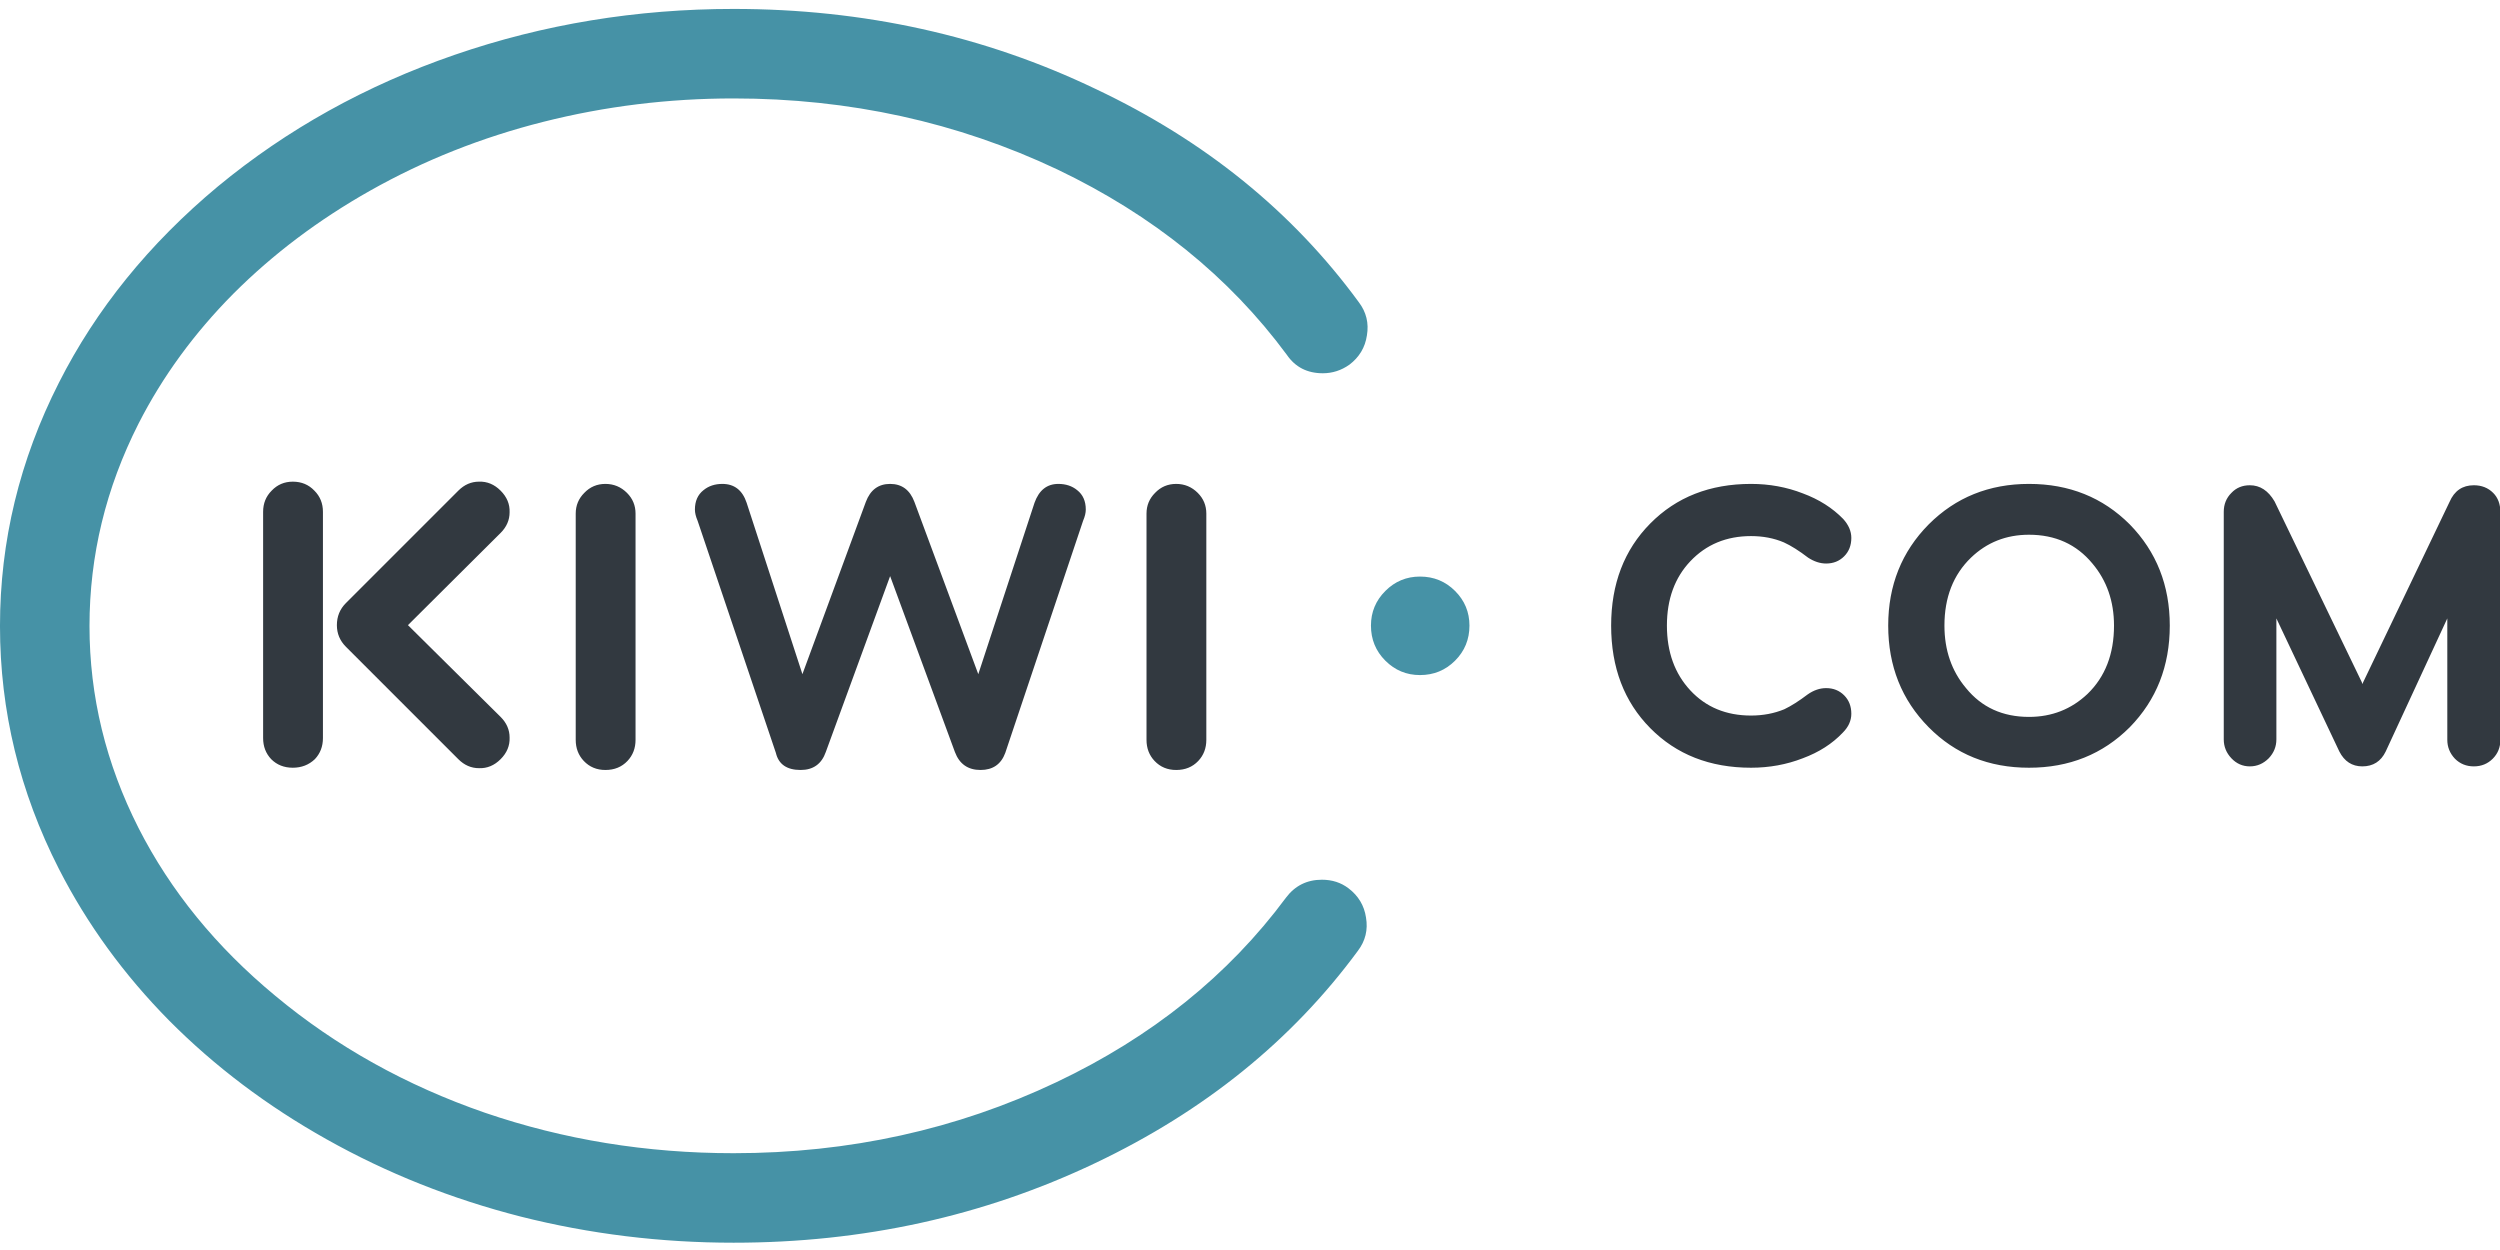
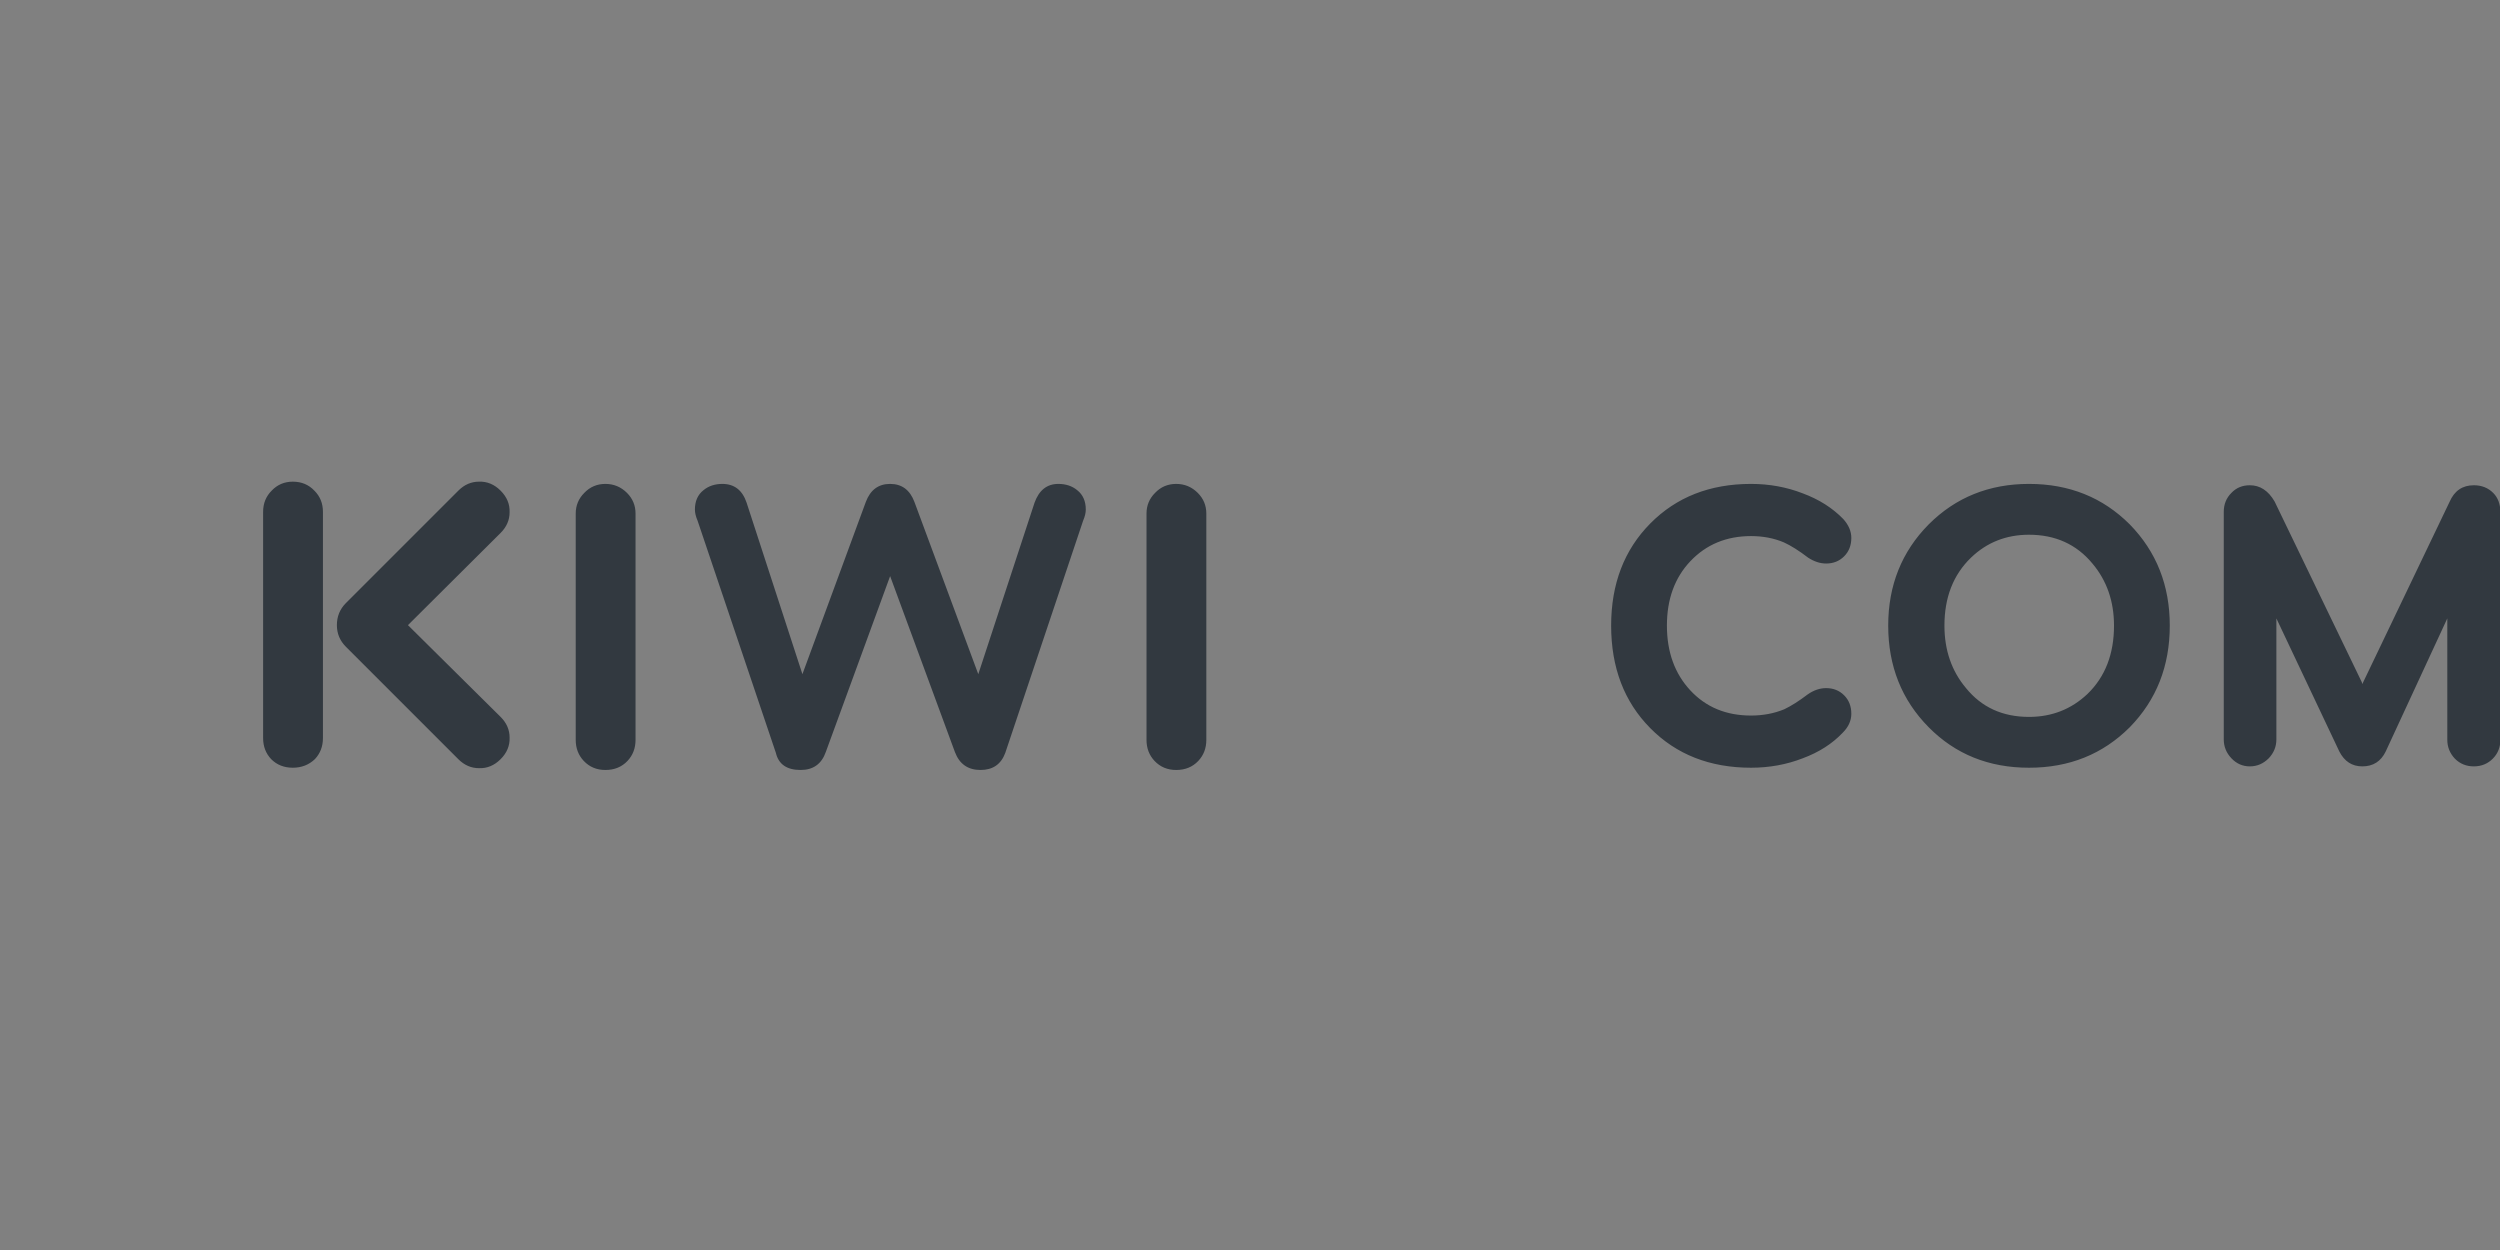
<svg xmlns="http://www.w3.org/2000/svg" xmlns:xlink="http://www.w3.org/1999/xlink" version="1.1" preserveAspectRatio="none" x="0px" y="0px" width="600px" height="300px" viewBox="0 0 600 300">
  <rect x="0" y="0" width="600" height="300" fill="#808080" stroke="none" />
  <defs>
    <g id="Layer1_0_FILL">
-       <path fill="#FFFFFF" stroke="none" d=" M 600 300 L 600 0 0 0 0 300 600 300 Z" />
-     </g>
+       </g>
    <g id="Layer0_0_FILL">
      <path fill="#323940" stroke="none" d=" M -48.75 442.5 Q -49.7 443.45 -49.7 444.85 L -49.7 470 Q -49.7 471.4 -48.8 472.35 -47.85 473.3 -46.4 473.3 -44.95 473.3 -43.95 472.35 -43.05 471.4 -43.05 470 L -43.05 444.85 Q -43.05 443.45 -44 442.5 -44.95 441.5 -46.4 441.5 -47.8 441.5 -48.75 442.5 M -14 442.75 Q -14.95 443.7 -14.95 445.05 L -14.95 470.2 Q -14.95 471.6 -14.05 472.55 -13.1 473.55 -11.65 473.55 -10.15 473.55 -9.2 472.55 -8.3 471.6 -8.3 470.2 L -8.3 445.05 Q -8.3 443.7 -9.25 442.75 -10.25 441.75 -11.65 441.75 -13.05 441.75 -14 442.75 M -25.7 441.5 Q -27 441.5 -28 442.5 L -40.5 455 Q -41.5 456 -41.5 457.45 -41.5 458.85 -40.5 459.85 L -28 472.35 Q -27 473.35 -25.7 473.35 -24.35 473.4 -23.3 472.35 -22.25 471.3 -22.3 469.95 -22.3 468.65 -23.3 467.65 L -33.6 457.45 -23.3 447.2 Q -22.3 446.2 -22.3 444.9 -22.25 443.55 -23.3 442.5 -24.35 441.45 -25.7 441.5 M 49.45 442.75 Q 48.5 443.7 48.5 445.05 L 48.5 470.2 Q 48.5 471.6 49.4 472.55 50.35 473.55 51.8 473.55 53.3 473.55 54.25 472.55 55.15 471.6 55.15 470.2 L 55.15 445.05 Q 55.15 443.7 54.2 442.75 53.2 441.75 51.8 441.75 50.4 441.75 49.45 442.75 M 41.75 444.6 Q 41.75 443.2 40.8 442.45 39.95 441.75 38.7 441.75 36.8 441.75 36.05 443.85 L 29.8 462.9 22.7 443.75 Q 21.95 441.75 20 441.75 18.05 441.75 17.3 443.75 L 10.25 462.9 4.05 443.85 Q 3.35 441.75 1.35 441.75 0.1 441.75 -0.75 442.45 -1.7 443.2 -1.7 444.6 -1.7 445.15 -1.4 445.85 L 7.3 471.65 Q 7.75 473.55 10.05 473.55 12.15 473.55 12.85 471.55 L 20 452 27.2 471.55 Q 27.95 473.55 30.05 473.55 32.1 473.55 32.8 471.65 L 41.45 445.85 Q 41.75 445.15 41.75 444.6 M 135.45 446.25 Q 130.95 450.8 130.95 457.5 130.95 464.25 135.45 468.8 139.9 473.3 146.6 473.3 153.3 473.3 157.8 468.8 162.25 464.25 162.25 457.5 162.25 450.8 157.8 446.25 153.3 441.75 146.6 441.75 139.95 441.75 135.45 446.25 M 146.6 447.4 Q 151 447.4 153.65 450.6 156.05 453.45 156.05 457.5 156.05 462.25 153.1 465.1 150.4 467.65 146.6 467.65 142.2 467.65 139.6 464.45 137.2 461.6 137.2 457.5 137.2 452.8 140.15 449.95 142.8 447.4 146.6 447.4 M 121.45 442.8 Q 118.75 441.75 115.7 441.75 108.85 441.75 104.5 446.15 100.15 450.55 100.15 457.5 100.15 464.5 104.5 468.9 108.85 473.3 115.7 473.3 118.75 473.3 121.45 472.25 124.15 471.25 125.9 469.4 126.85 468.45 126.85 467.3 126.85 466.05 126.05 465.25 125.25 464.45 124.05 464.45 123 464.45 122 465.15 120.55 466.25 119.4 466.8 117.7 467.5 115.7 467.5 111.55 467.5 108.95 464.7 106.35 461.9 106.35 457.5 106.35 453.1 108.95 450.35 111.6 447.55 115.7 447.55 117.7 447.55 119.35 448.25 120.55 448.8 122.05 449.95 123.05 450.6 124.05 450.6 125.25 450.6 126.05 449.8 126.85 449 126.85 447.75 126.85 446.65 125.95 445.65 124.15 443.8 121.45 442.8 M 169.1 442.75 Q 168.25 443.6 168.25 444.85 L 168.25 470.15 Q 168.25 471.35 169.1 472.25 169.95 473.15 171.15 473.15 172.35 473.15 173.25 472.25 174.1 471.35 174.1 470.15 L 174.1 456.7 181.1 471.5 Q 181.95 473.15 183.65 473.15 185.45 473.15 186.25 471.5 L 193.1 456.7 193.1 470.2 Q 193.1 471.4 193.95 472.3 194.8 473.15 196.05 473.15 197.3 473.15 198.15 472.3 199 471.45 199 470.2 L 199 444.9 Q 199 443.55 198.2 442.75 197.35 441.9 196.05 441.9 194.15 441.9 193.35 443.75 L 183.65 464 183.6 463.8 173.9 443.7 Q 172.85 441.9 171.15 441.9 169.9 441.9 169.1 442.75 Z" />
-       <path fill="#4692A6" stroke="none" d=" M 64.1 427.4 Q 65.5 429.45 68.1 429.45 69.7 429.45 71.05 428.5 72.7 427.25 73 425.25 73.35 423.2 72.1 421.55 61.05 406.45 42.85 397.85 24.3 388.95 2.6 388.95 -13.6 388.95 -28.4 394.05 -43.2 399.15 -54.75 408.7 -66.2 418.25 -72.4 430.5 -78.95 443.4 -78.95 457.55 -78.95 471.7 -72.4 484.55 -67.7 493.75 -60.15 501.4 -52.55 509.05 -42.65 514.6 -32.6 520.25 -21.05 523.2 -9.55 526.1 2.6 526.1 24.2 526.1 42.8 517.25 61 508.6 72 493.65 73.25 492 72.9 489.95 72.6 487.95 70.95 486.7 69.7 485.75 68 485.75 65.5 485.75 64 487.75 54.4 500.7 38.5 508.25 21.85 516.15 2.6 516.15 -11.9 516.15 -25.05 511.65 -38.2 507.1 -48.35 498.65 -58.2 490.5 -63.55 480 -69 469.25 -69 457.55 -69 445.8 -63.55 435.05 -59.55 427.2 -53 420.6 -46.4 414 -37.8 409.15 -28.85 404.1 -18.55 401.5 -8.25 398.9 2.6 398.9 21.9 398.9 38.6 406.8 54.5 414.4 64.1 427.4 M 84.4 457.5 Q 84.4 455.25 82.8 453.65 81.2 452.05 78.9 452.05 76.65 452.05 75.05 453.65 73.45 455.25 73.45 457.5 73.45 459.8 75.05 461.4 76.65 463 78.9 463 81.2 463 82.8 461.4 84.4 459.8 84.4 457.5 Z" />
    </g>
  </defs>
  <g transform="matrix( 1, 0, 0, 1, 0,0) ">
    <use xlink:href="#Layer1_0_FILL" />
  </g>
  <g transform="matrix( 2.159, 0, 0, 2.159, 170.45,-837.6) ">
    <use xlink:href="#Layer0_0_FILL" />
  </g>
</svg>